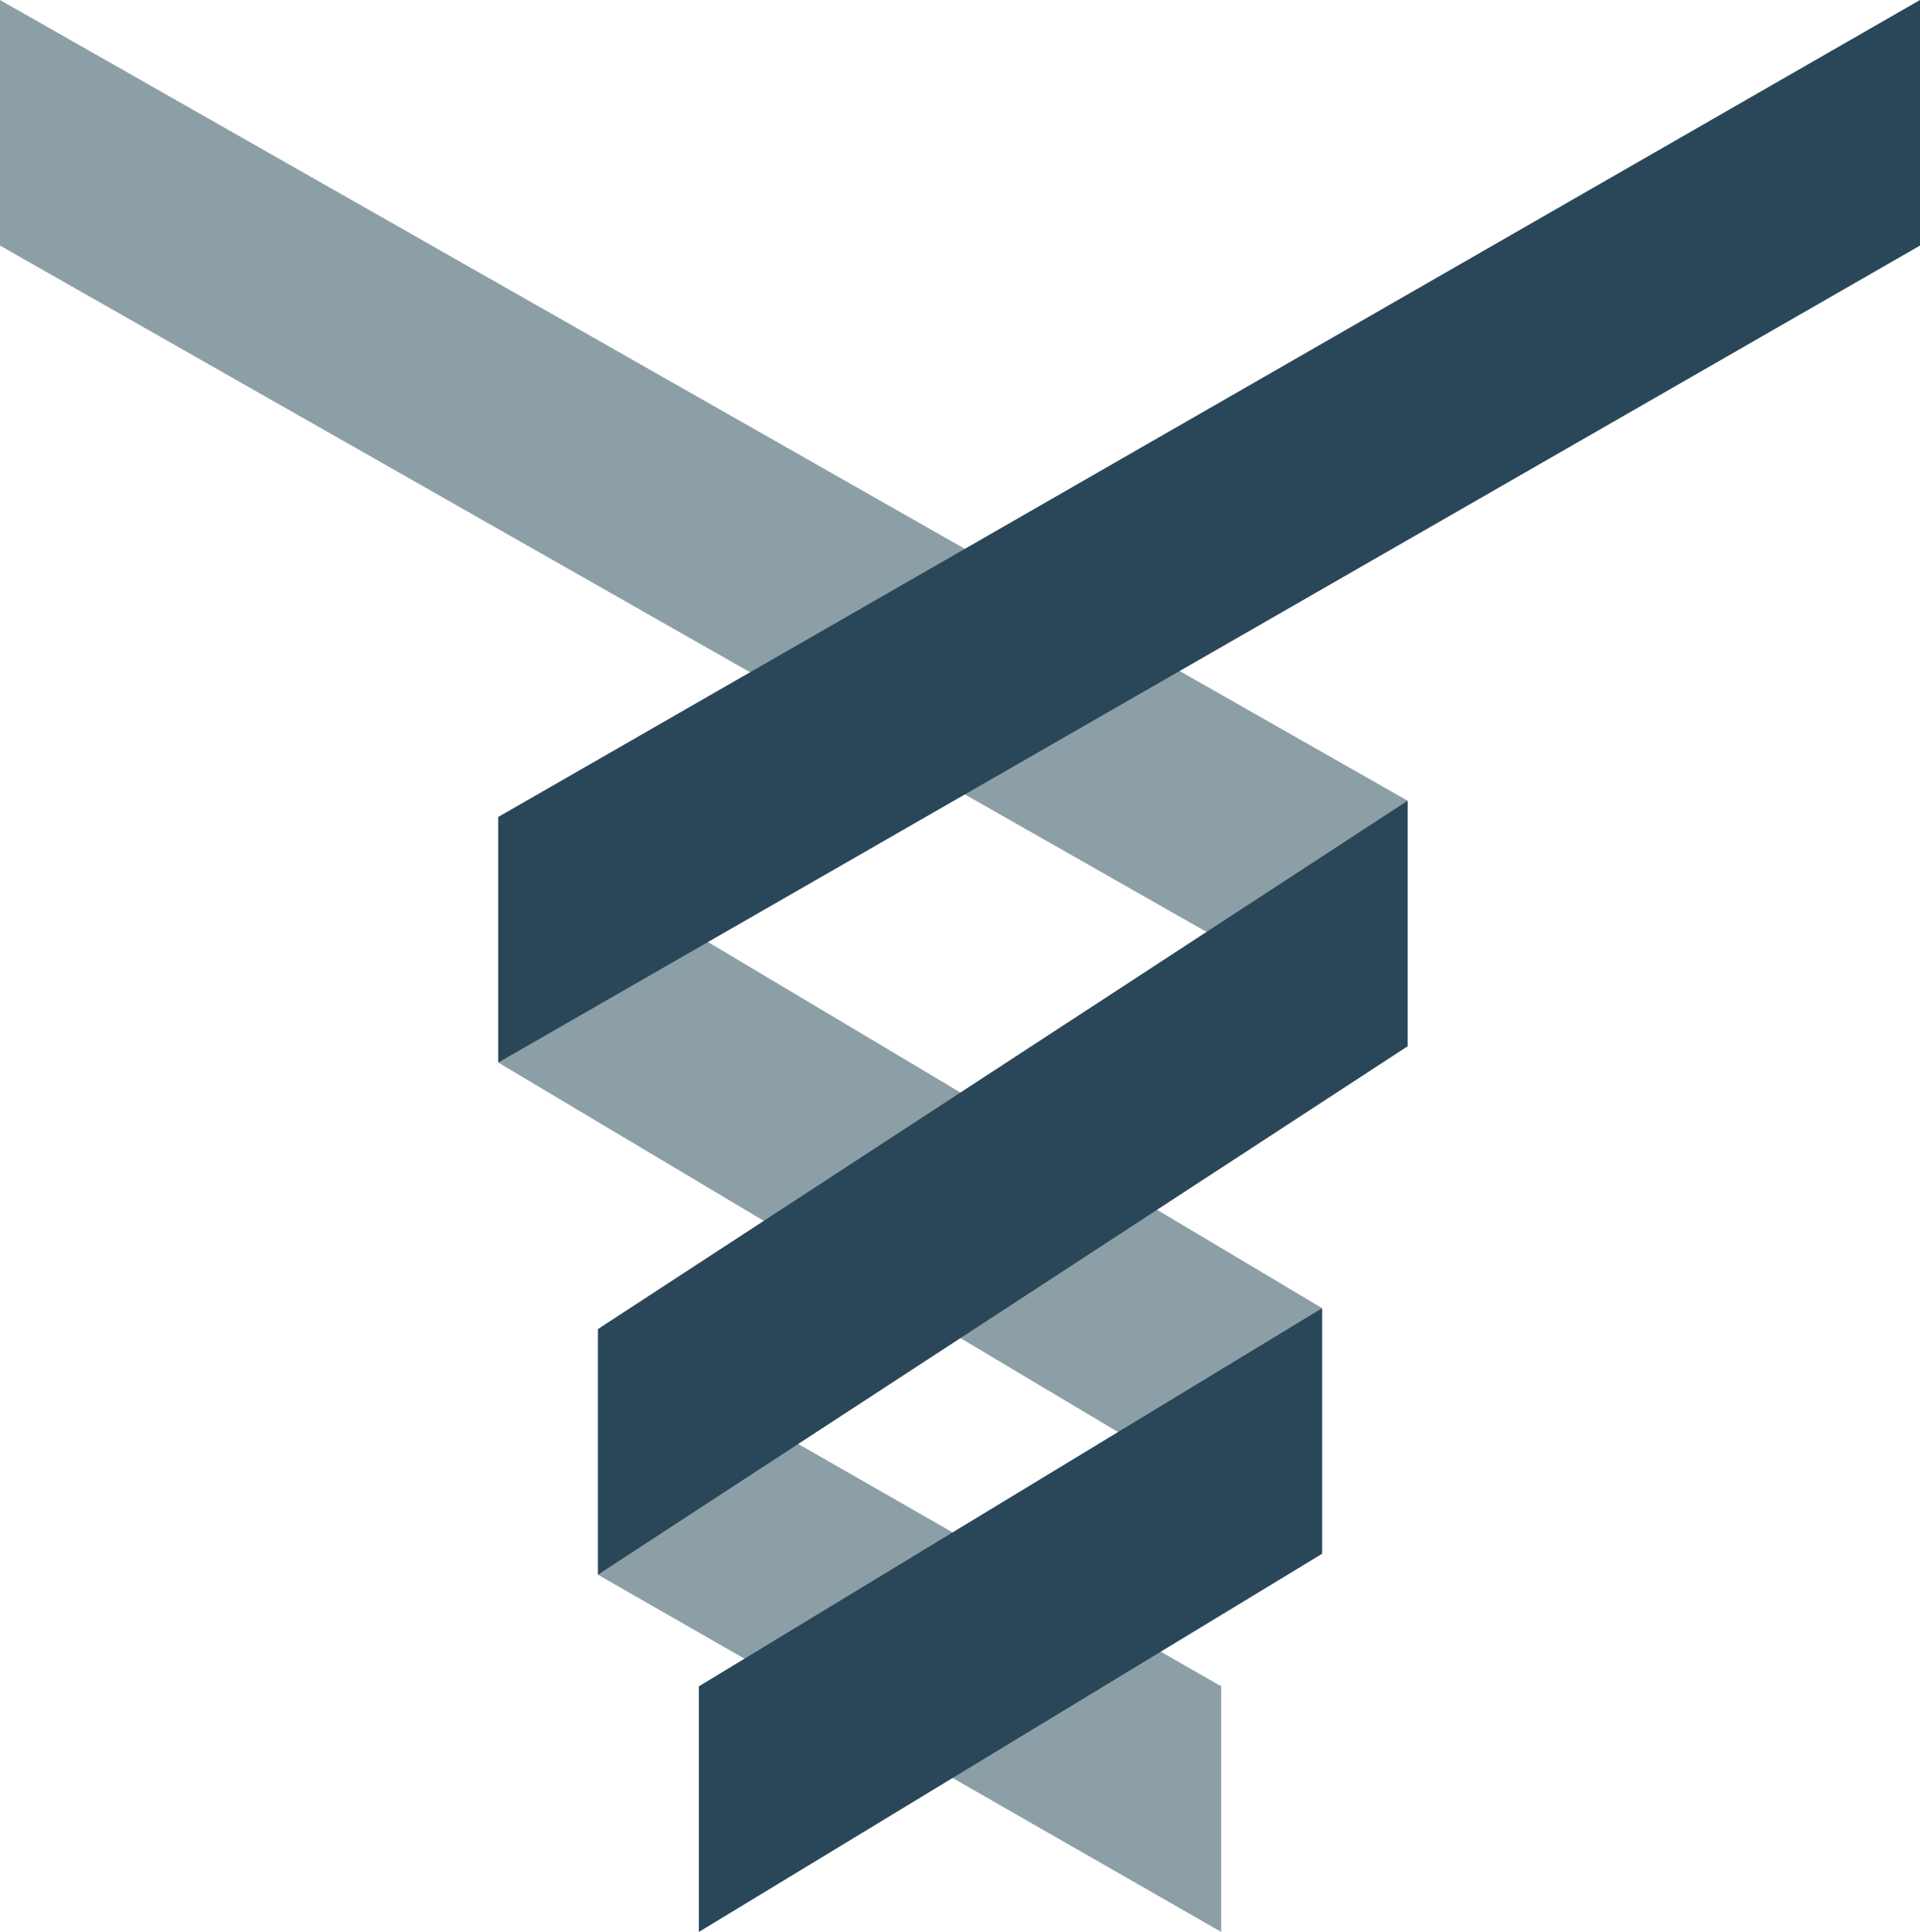
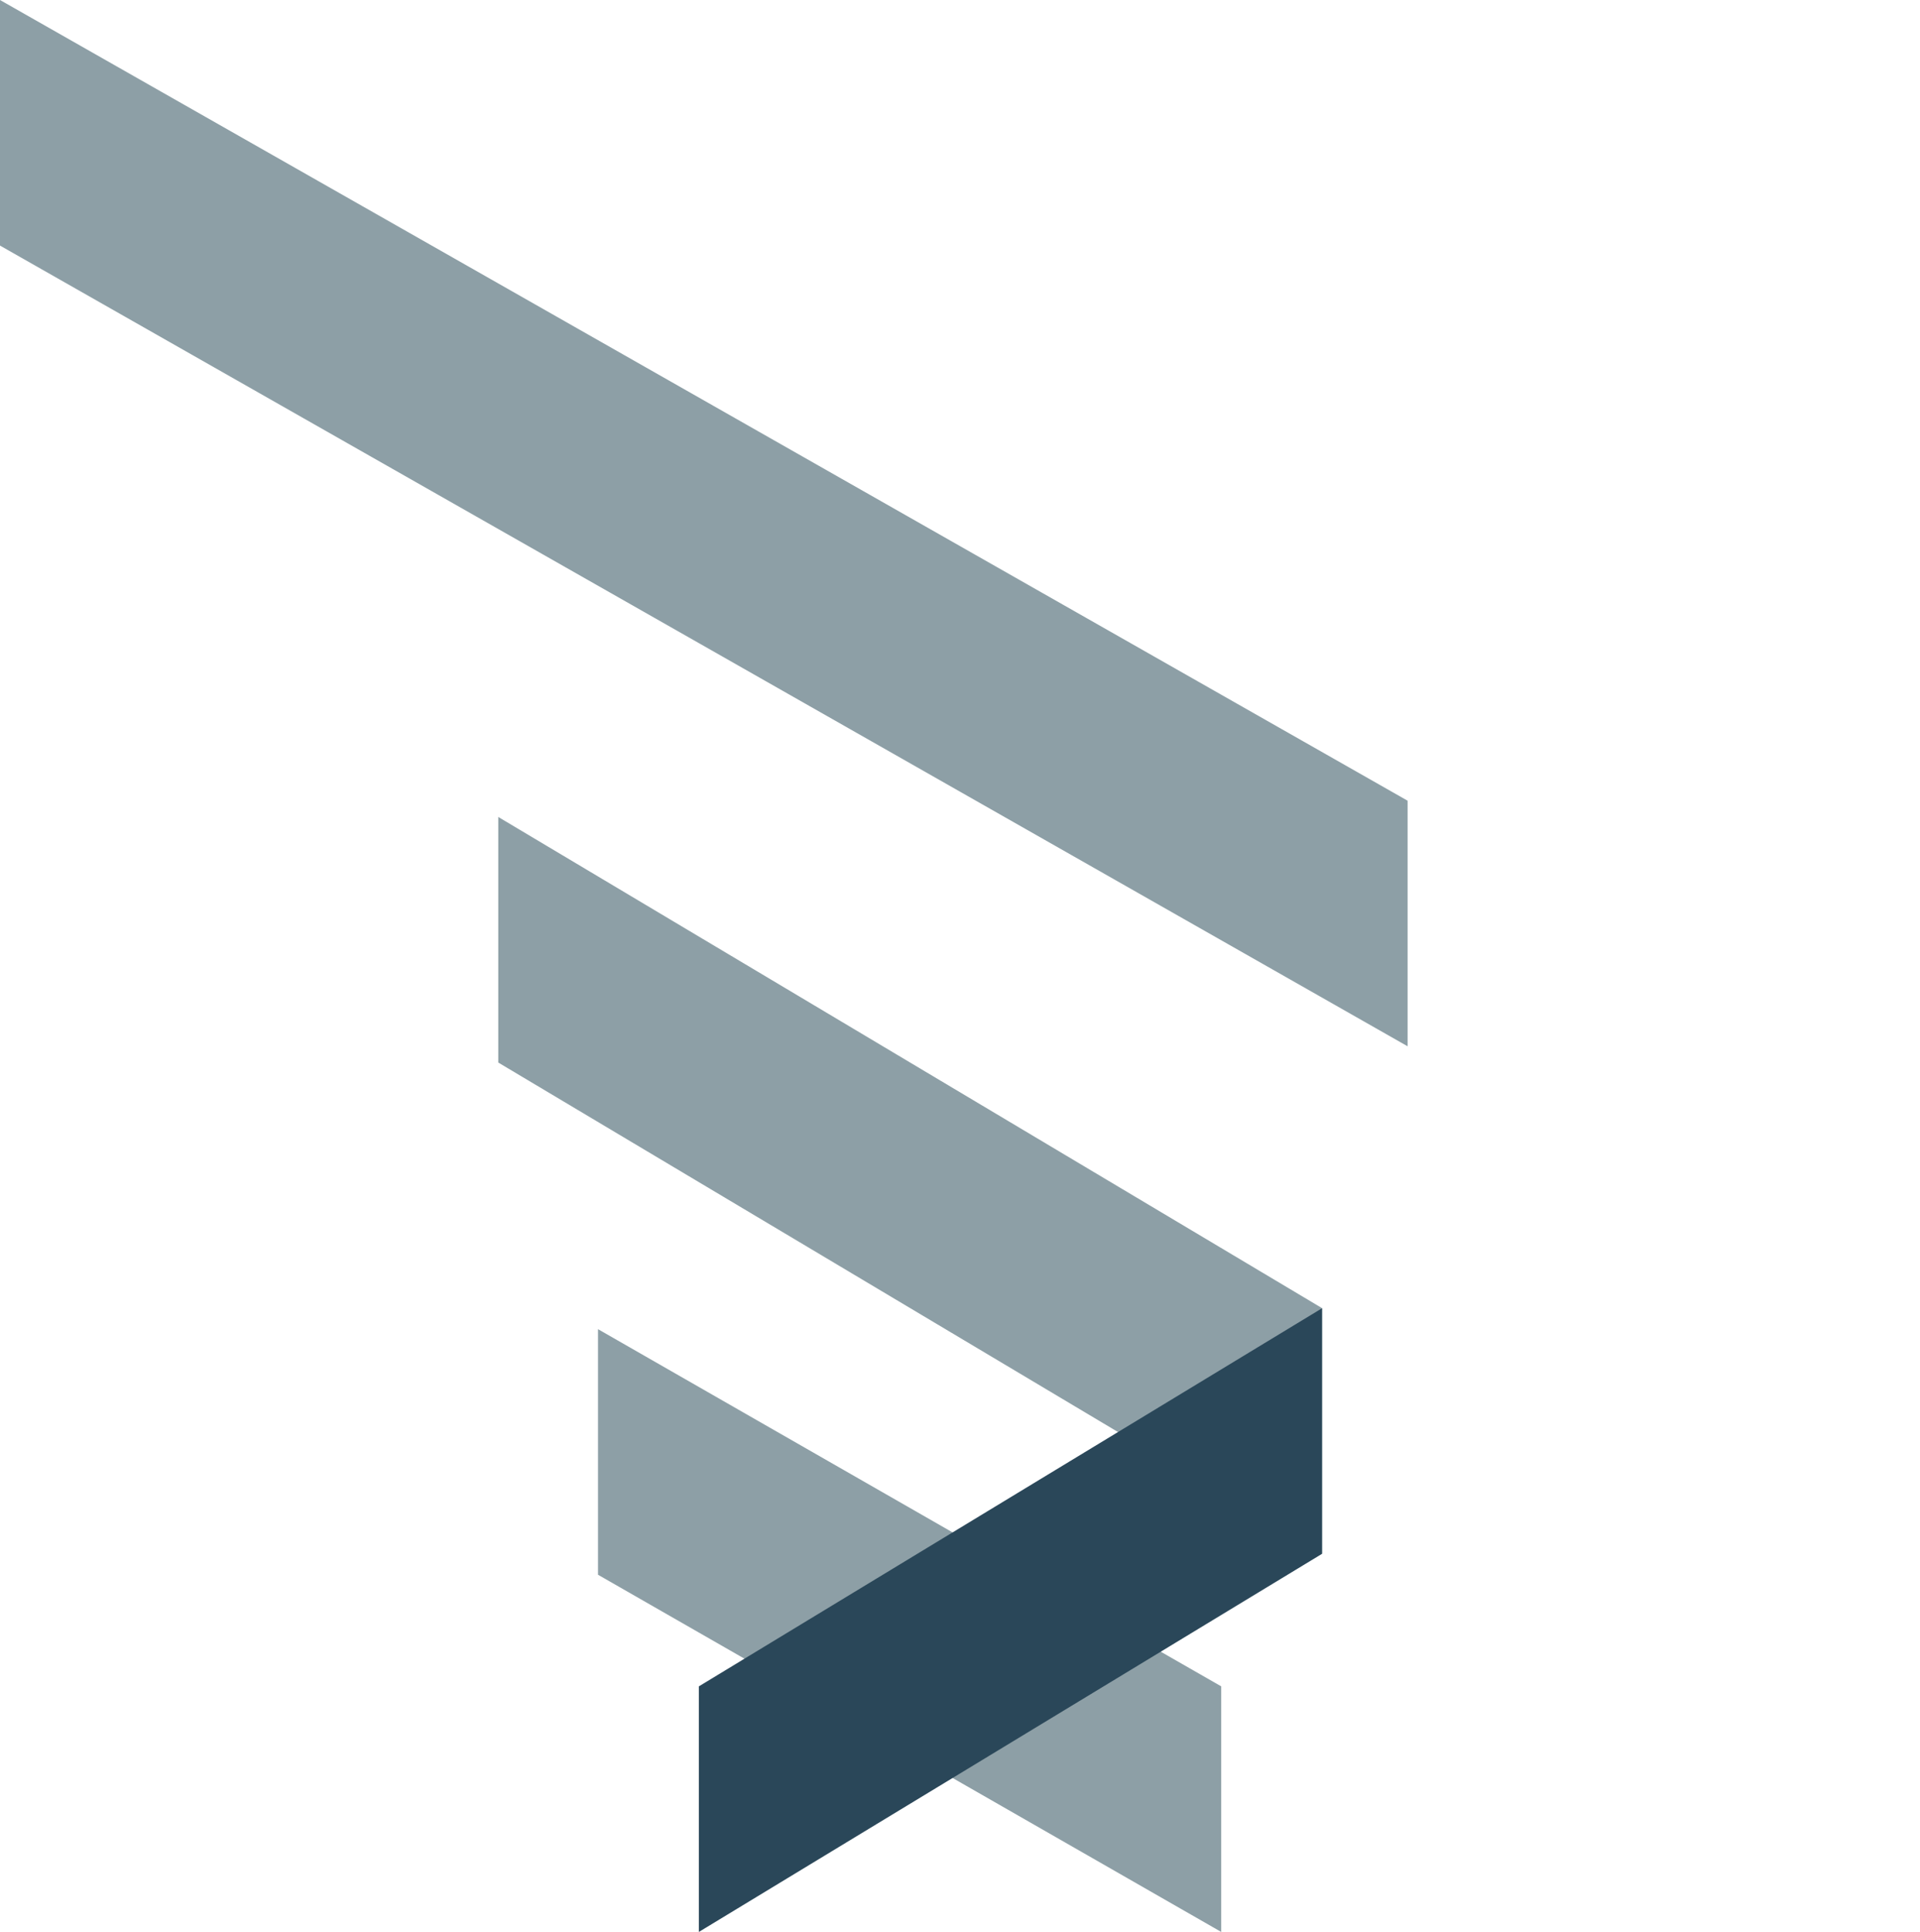
<svg xmlns="http://www.w3.org/2000/svg" id="Layer_2" data-name="Layer 2" viewBox="0 0 472.62 475.63">
  <defs>
    <style>
      .cls-1 {
        fill: #2a4759;
      }

      .cls-2 {
        fill: #8d9fa6;
      }
    </style>
  </defs>
  <g id="Layer_4" data-name="Layer 4">
    <g>
      <polygon class="cls-2" points="0 60.46 346.49 257.59 346.49 197.13 0 0 0 60.46" />
      <polygon class="cls-2" points="122.65 261.59 325.42 382.5 325.42 322.05 122.65 201.13 122.65 261.59" />
      <polygon class="cls-2" points="147.2 387.69 300.61 475.63 300.61 415.17 147.2 327.23 147.2 387.69" />
-       <polygon class="cls-1" points="472.62 60.46 122.65 261.59 122.65 201.13 472.62 0 472.62 60.46" />
-       <polygon class="cls-1" points="346.49 257.59 147.2 387.66 147.2 327.2 346.49 197.13 346.49 257.59" />
      <polygon class="cls-1" points="325.43 382.54 172.03 475.63 172.03 415.17 325.43 322.08 325.43 382.54" />
    </g>
  </g>
</svg>